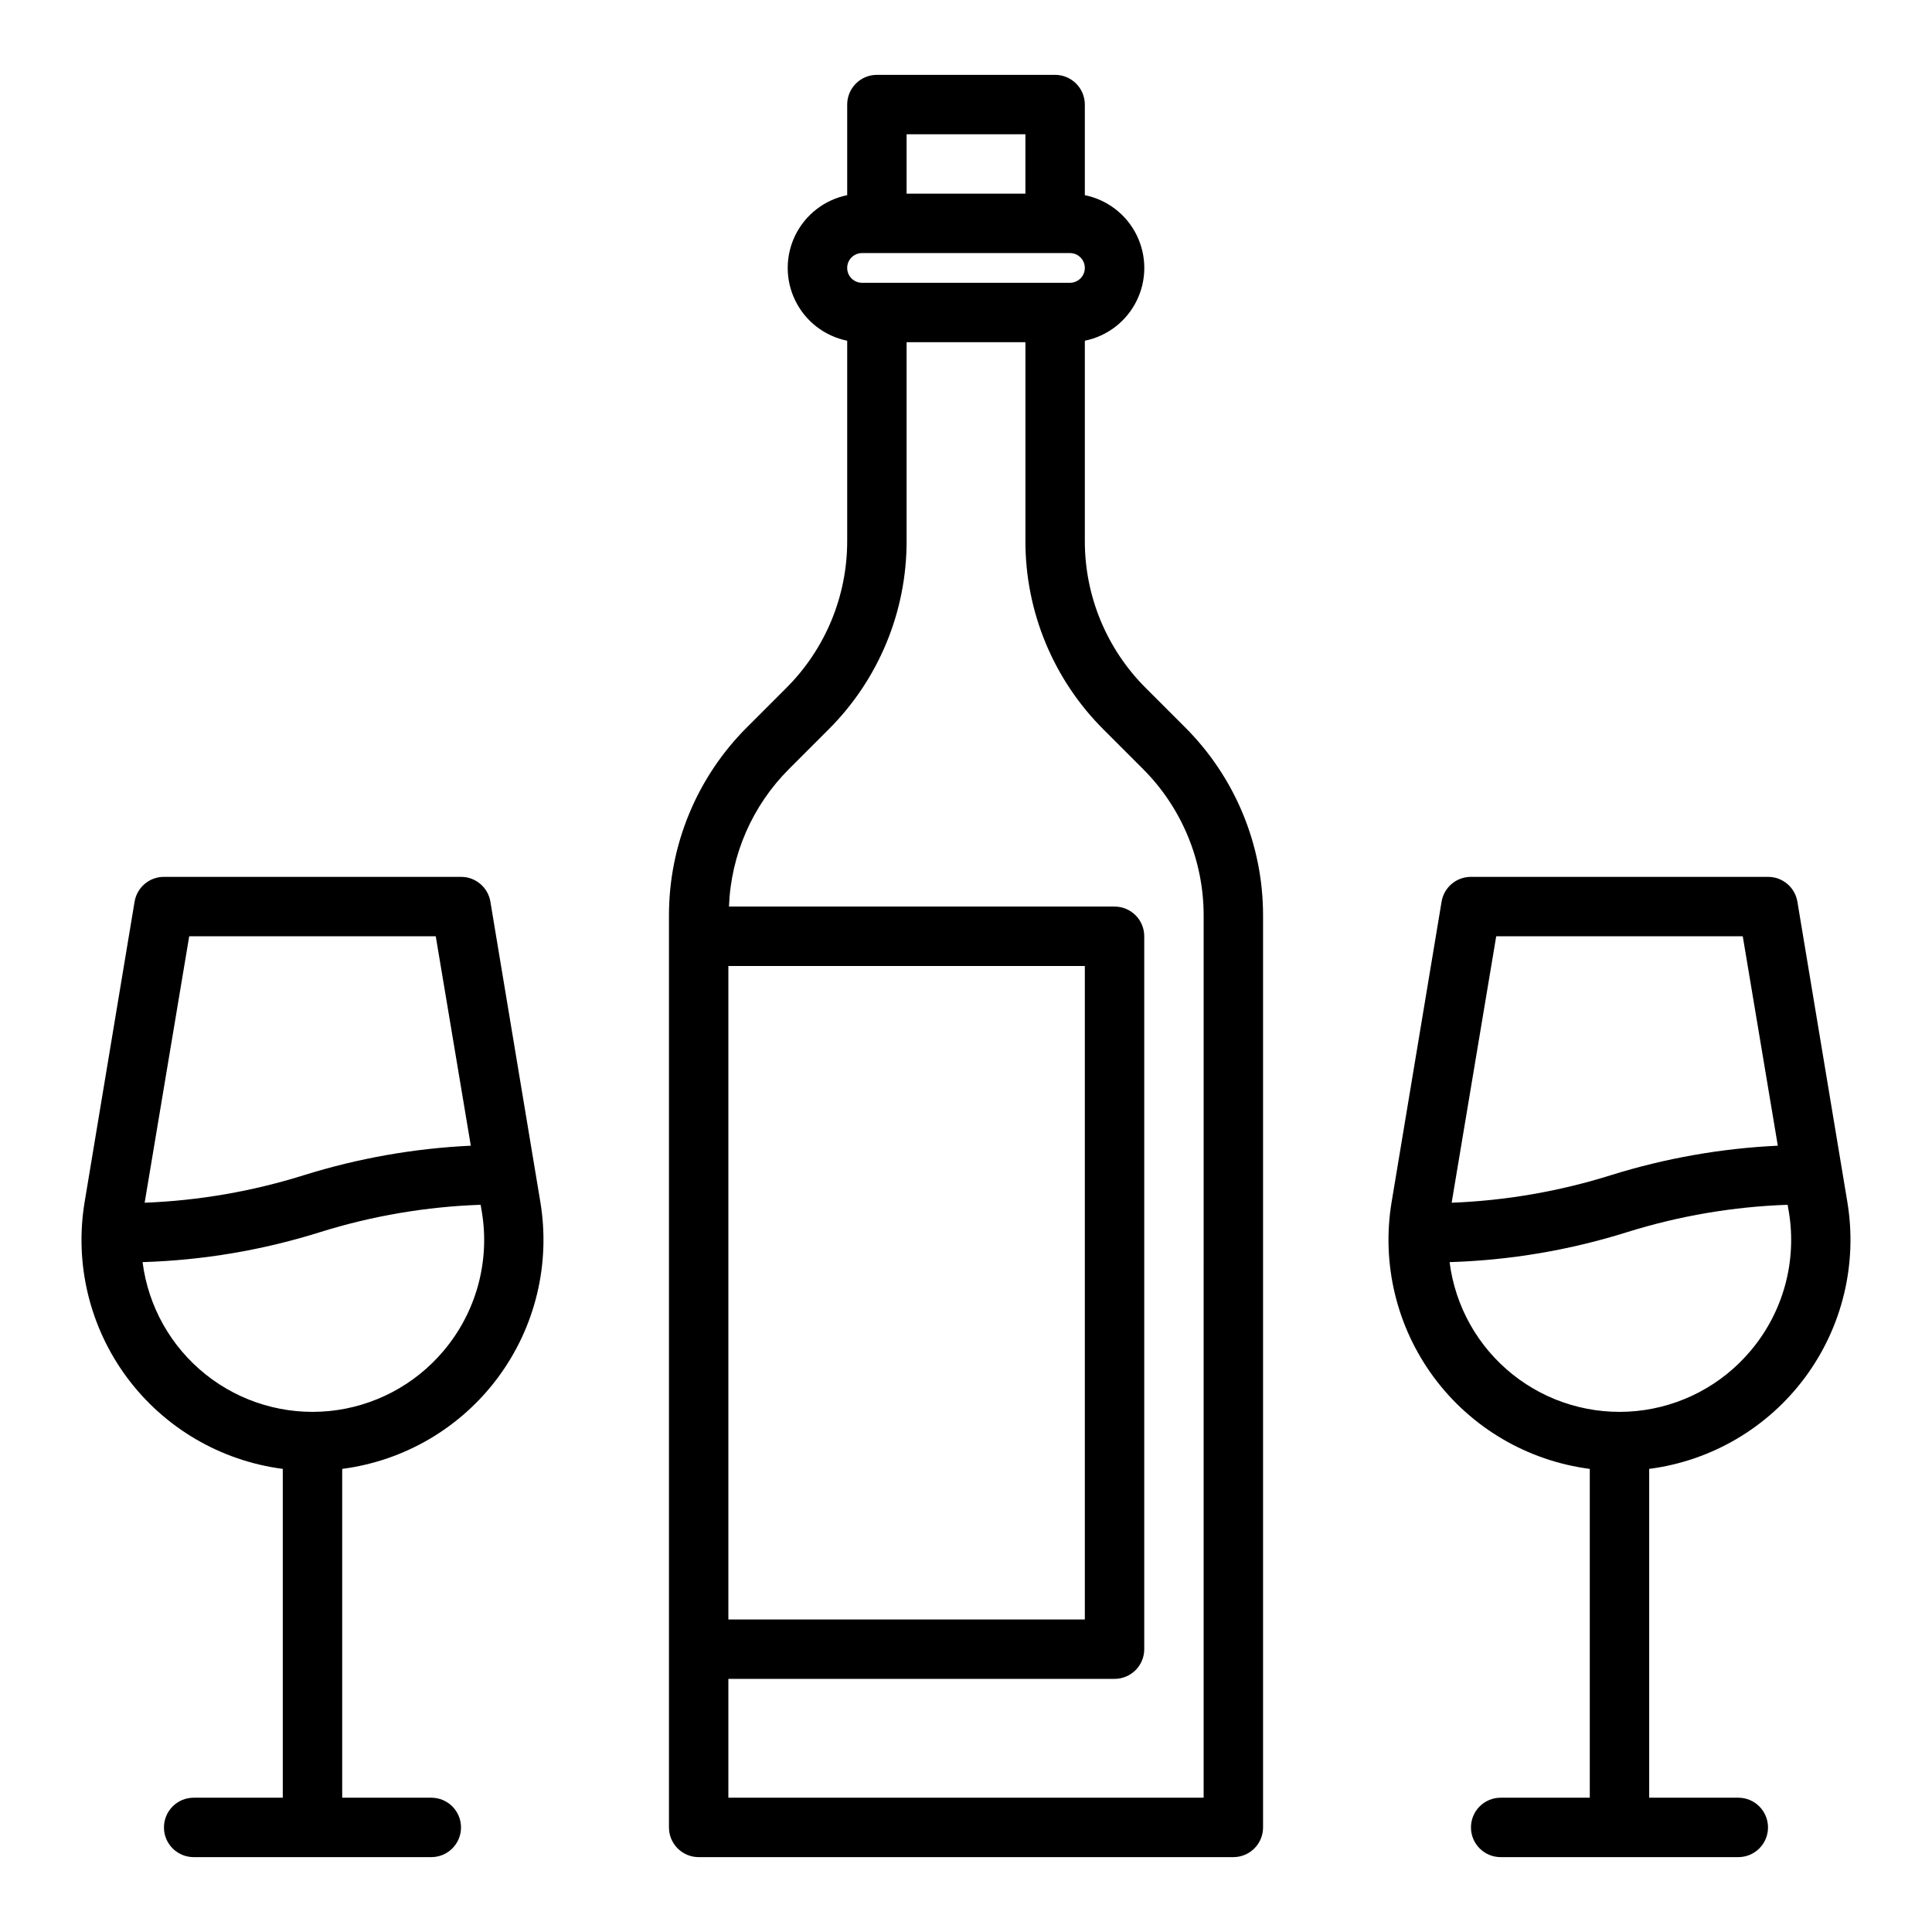
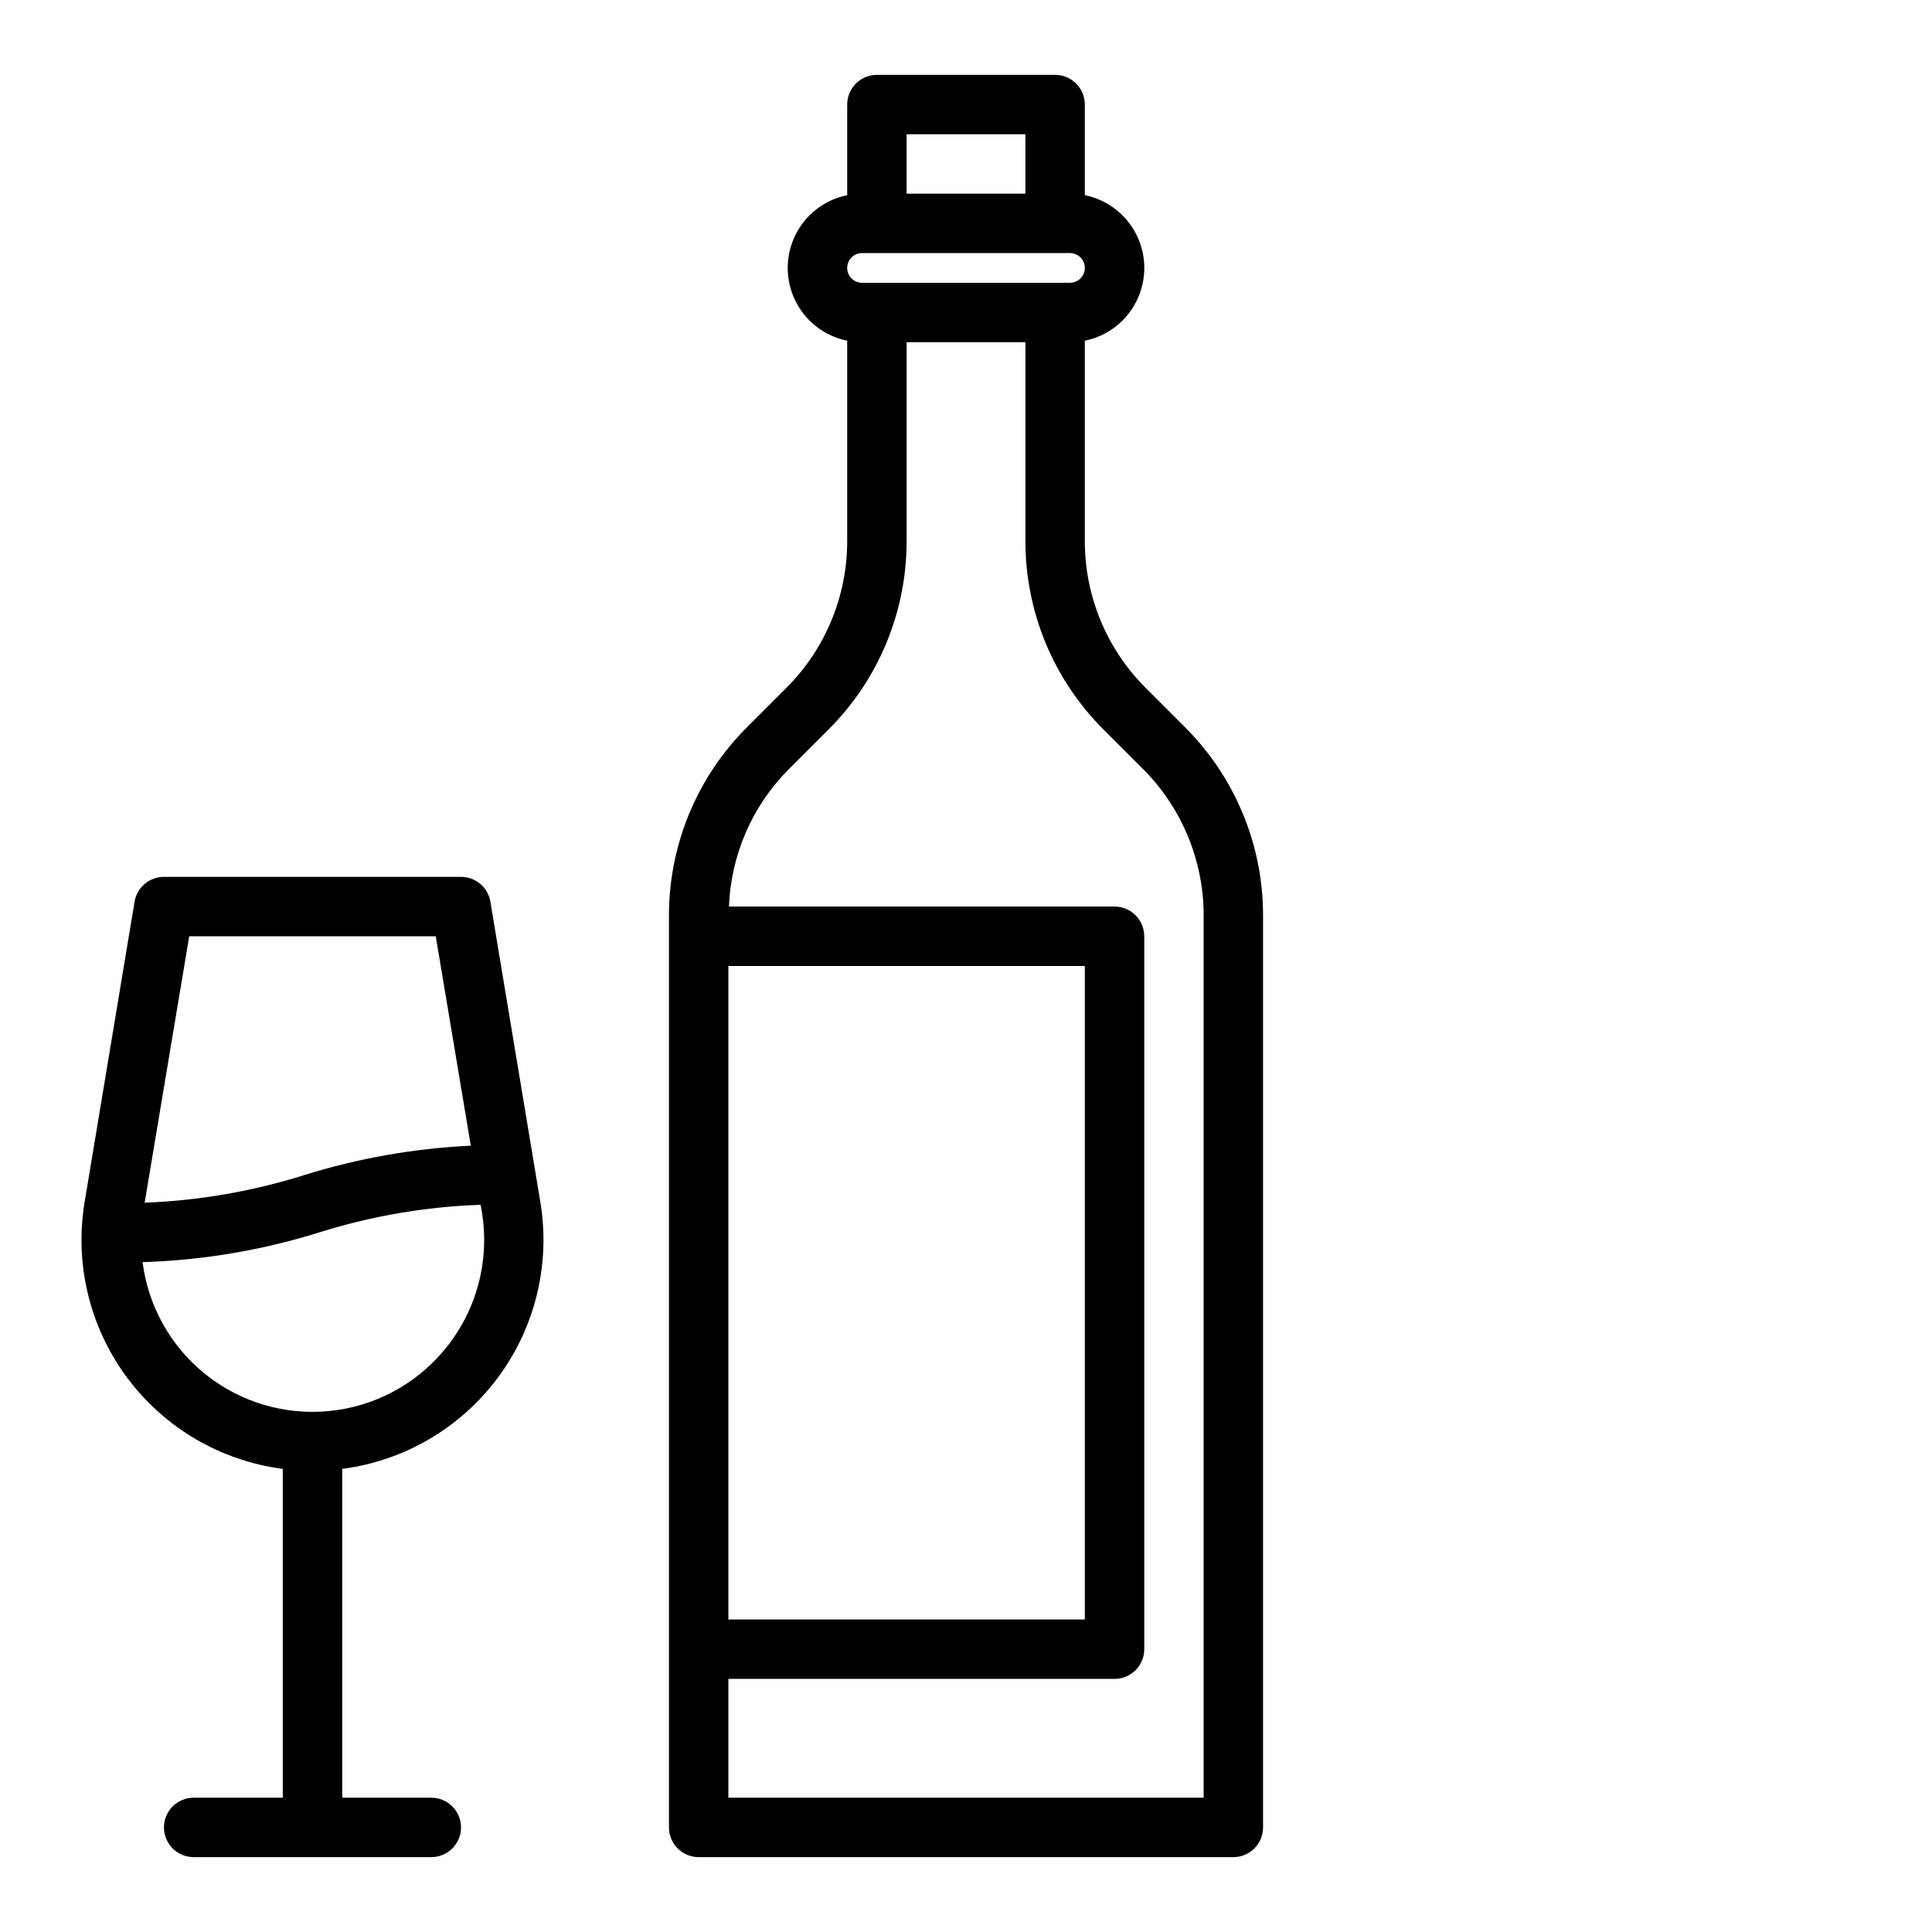
<svg xmlns="http://www.w3.org/2000/svg" fill="#000000" width="800px" height="800px" version="1.1" viewBox="144 144 512 512">
  <g>
    <path d="m457.94 336.63-10.312-10.312c-10.352-10.324-16.16-24.348-16.137-38.965v-53.059c5.977-1.215 11.055-5.133 13.742-10.605 2.691-5.477 2.691-11.887 0-17.363-2.688-5.473-7.766-9.391-13.742-10.605v-24.008c0-2.09-0.832-4.09-2.309-5.566-1.477-1.477-3.477-2.309-5.566-2.309h-47.23c-4.348 0-7.871 3.527-7.871 7.875v24.008c-5.981 1.215-11.055 5.133-13.746 10.605-2.691 5.477-2.691 11.887 0 17.363 2.691 5.473 7.766 9.391 13.746 10.605v53.059c0.02 14.617-5.789 28.641-16.141 38.965l-10.312 10.312c-13.332 13.246-20.812 31.273-20.781 50.066v241.59c0 2.086 0.832 4.09 2.305 5.566 1.477 1.473 3.481 2.305 5.566 2.305h141.7c2.086 0 4.09-0.832 5.566-2.305 1.477-1.477 2.305-3.481 2.305-5.566v-241.59c0.035-18.793-7.449-36.82-20.781-50.066zm-73.684-157.05h31.488v15.742h-31.488zm-11.809 31.488h55.105c2.172 0 3.938 1.762 3.938 3.938 0 2.172-1.766 3.934-3.938 3.934h-55.105c-2.172 0-3.934-1.762-3.934-3.934 0-2.176 1.762-3.938 3.934-3.938zm-35.422 188.93h94.465v173.18h-94.465zm125.95 220.41h-125.95v-31.488h102.34c2.086 0 4.09-0.828 5.566-2.305 1.477-1.477 2.305-3.477 2.305-5.566v-188.93c0-2.086-0.828-4.09-2.305-5.566-1.477-1.477-3.481-2.305-5.566-2.305h-102.18c0.512-13.758 6.223-26.812 15.98-36.527l10.312-10.312c13.332-13.242 20.816-31.27 20.781-50.062v-52.664h31.488v52.664c-0.035 18.793 7.449 36.82 20.781 50.062l10.312 10.312c10.352 10.324 16.16 24.348 16.141 38.969z" />
-     <path d="m633.56 462.5-13.227-79.508c-0.617-3.82-3.922-6.625-7.793-6.613h-78.719c-3.871-0.012-7.176 2.793-7.793 6.613l-13.227 79.508c-2.738 16.391 1.312 33.195 11.215 46.543 9.902 13.348 24.809 22.09 41.293 24.227v87.141h-23.617c-4.348 0-7.871 3.527-7.871 7.875 0 4.348 3.523 7.871 7.871 7.871h62.977c4.348 0 7.871-3.523 7.871-7.871 0-4.348-3.523-7.875-7.871-7.875h-23.617v-87.141c16.484-2.137 31.391-10.879 41.293-24.227s13.949-30.152 11.215-46.543zm-93.047-70.379h65.336l9.289 55.496v0.004c-14.992 0.703-29.832 3.324-44.16 7.793-13.703 4.305-27.922 6.769-42.273 7.32zm67.383 109.89c-7.617 9.043-18.465 14.758-30.23 15.926-11.77 1.168-23.527-2.305-32.773-9.676-9.246-7.367-15.254-18.055-16.738-29.785 15.98-0.484 31.82-3.16 47.074-7.953 13.781-4.309 28.078-6.746 42.508-7.242l0.316 1.812c2.211 13.199-1.504 26.707-10.156 36.918z" />
    <path d="m287.19 462.5-13.227-79.508h0.004c-0.621-3.82-3.926-6.625-7.793-6.613h-78.723c-3.871-0.012-7.172 2.793-7.793 6.613l-13.223 79.508c-2.738 16.391 1.309 33.195 11.211 46.543 9.906 13.348 24.812 22.09 41.293 24.227v87.141h-23.617c-4.348 0-7.871 3.527-7.871 7.875 0 4.348 3.523 7.871 7.871 7.871h62.977c4.348 0 7.875-3.523 7.875-7.871 0-4.348-3.527-7.875-7.875-7.875h-23.613v-87.141c16.48-2.137 31.387-10.879 41.289-24.227 9.906-13.348 13.953-30.152 11.215-46.543zm-93.047-70.379h65.336l9.289 55.496 0.004 0.004c-14.996 0.703-29.836 3.324-44.164 7.793-13.703 4.305-27.918 6.769-42.273 7.32zm67.383 109.89h0.004c-7.621 9.043-18.469 14.758-30.234 15.926-11.766 1.168-23.523-2.305-32.77-9.676-9.25-7.367-15.254-18.055-16.742-29.785 15.98-0.484 31.82-3.16 47.074-7.953 13.781-4.309 28.078-6.746 42.512-7.242l0.316 1.812h-0.004c2.215 13.199-1.5 26.707-10.152 36.918z" />
  </g>
</svg>